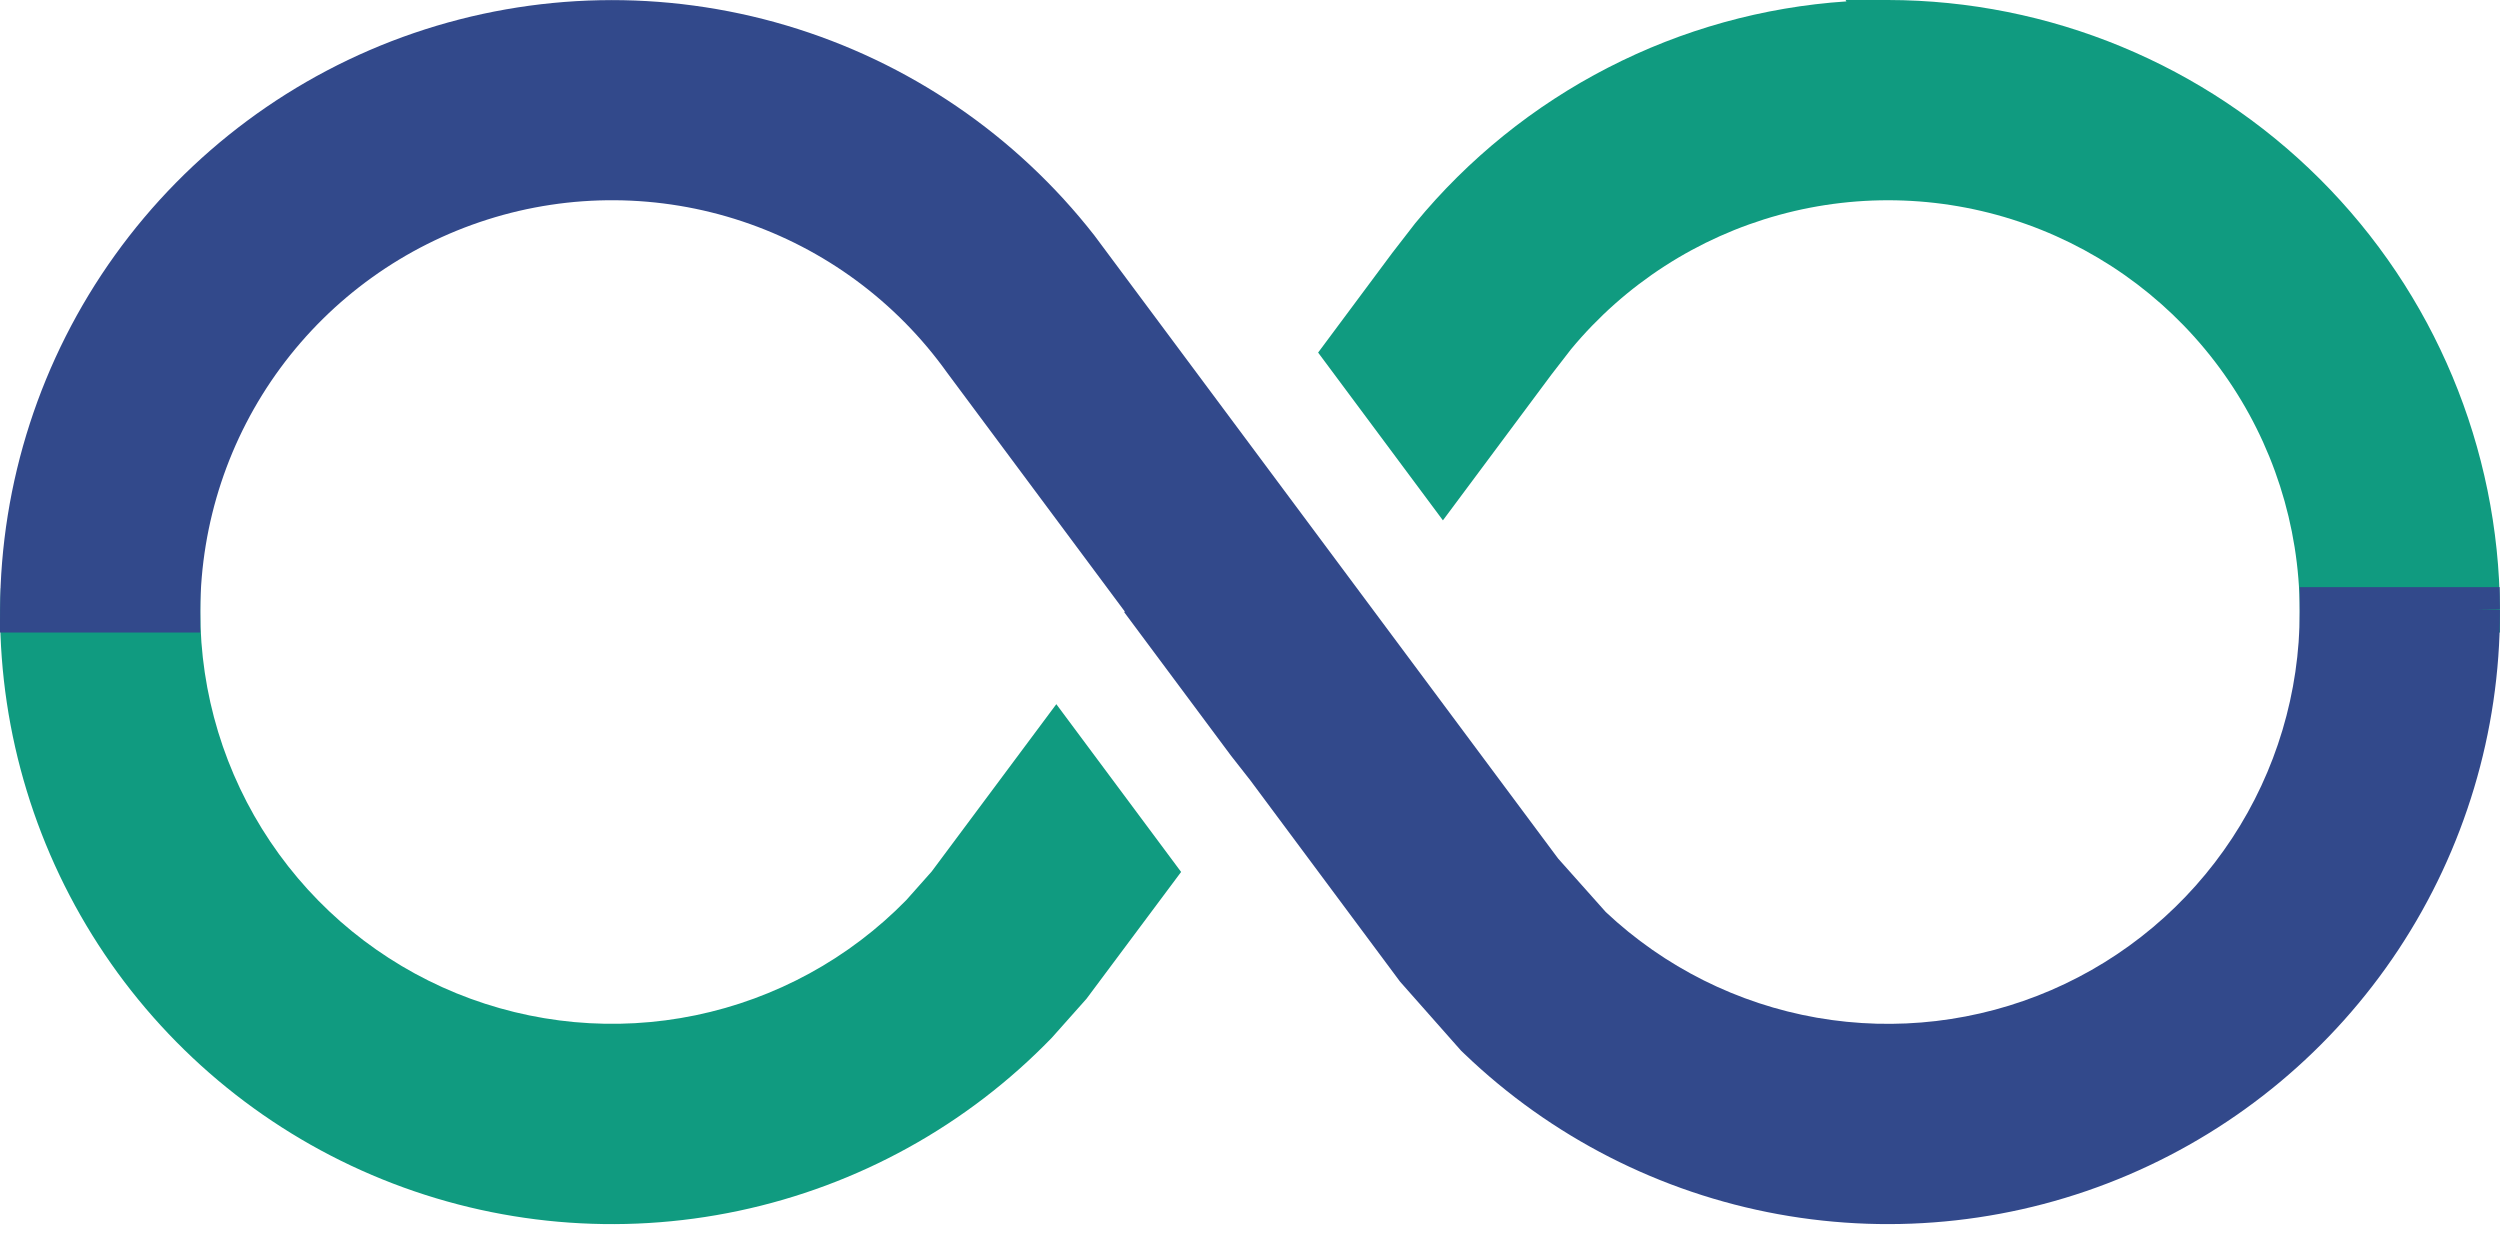
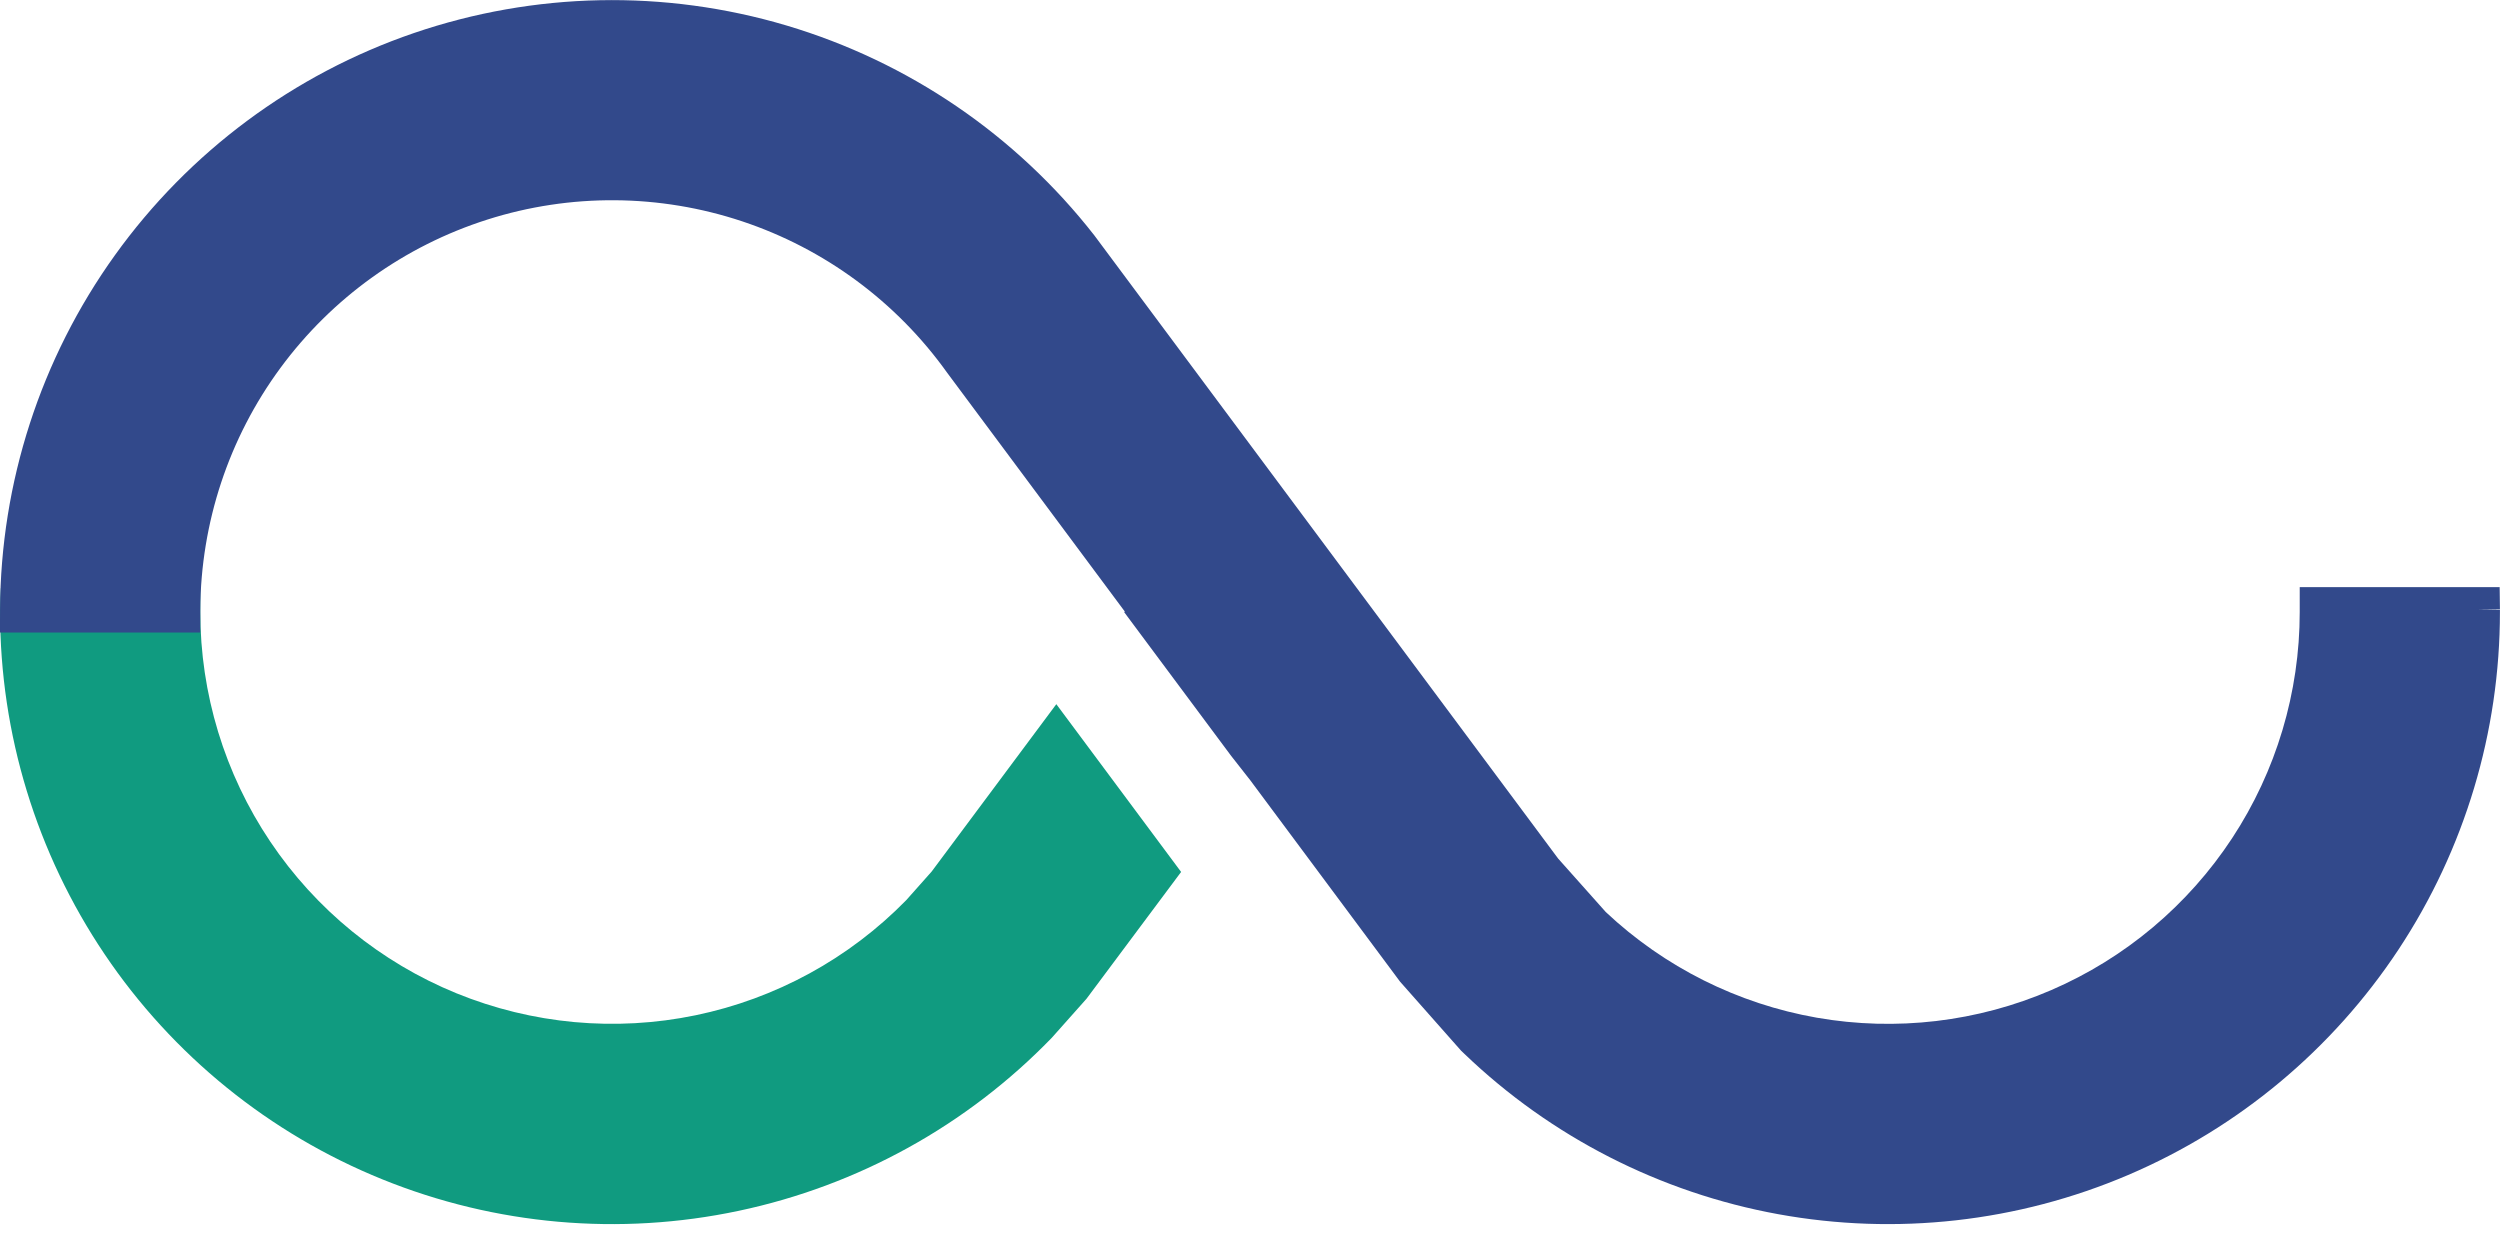
<svg xmlns="http://www.w3.org/2000/svg" width="36" height="18" viewBox="0 0 36 18" fill="none">
  <g id="glyph-lifecycle 1" clip-path="url(#clip0_1015_15)">
    <g id="Group 28">
      <g id="Group 27">
        <path id="Path 24" d="M13.416 12.55L13.051 12.961C12.227 13.804 11.17 14.381 10.016 14.62C8.862 14.859 7.663 14.748 6.572 14.303C5.481 13.857 4.548 13.097 3.891 12.118C3.234 11.14 2.884 9.988 2.884 8.809V8.455H0.327L0.012 8.471L0.001 8.786V8.814C0.001 10.569 0.525 12.284 1.506 13.74C2.486 15.195 3.88 16.325 5.507 16.983C7.134 17.642 8.92 17.8 10.637 17.436C12.354 17.073 13.924 16.206 15.145 14.945L15.645 14.383L17.008 12.556L15.211 10.14L13.416 12.55Z" fill="#109B80" />
-         <path id="Path 25" d="M35.999 8.78C35.986 6.45 35.053 4.219 33.402 2.574C31.751 0.929 29.516 0.004 27.186 0H26.576L26.589 0.02C25.391 0.1 24.222 0.425 23.154 0.975C22.086 1.524 21.142 2.287 20.379 3.215L20.047 3.644L18.981 5.077L20.778 7.493L22.342 5.392L22.622 5.03C23.398 4.093 24.445 3.417 25.619 3.095C26.793 2.773 28.038 2.82 29.184 3.23C30.33 3.64 31.323 4.393 32.026 5.386C32.73 6.38 33.111 7.566 33.116 8.783L33.118 9.108H36L35.999 8.78Z" fill="#109B80" />
      </g>
      <path id="Path 26" d="M35.999 8.784L35.672 8.781L35.999 8.776L35.995 8.455H33.116V8.814C33.116 9.971 32.778 11.104 32.142 12.071C31.506 13.038 30.601 13.798 29.539 14.257C28.476 14.716 27.303 14.854 26.163 14.655C25.023 14.455 23.966 13.926 23.123 13.133L22.437 12.363L15.758 3.389C14.63 1.945 13.081 0.889 11.325 0.367C9.569 -0.155 7.694 -0.117 5.96 0.476C4.227 1.069 2.722 2.188 1.654 3.676C0.586 5.164 0.008 6.948 0.001 8.78L-0.001 9.108H2.883L2.884 8.783C2.891 7.529 3.294 6.31 4.037 5.3C4.78 4.29 5.823 3.542 7.018 3.162C8.213 2.782 9.497 2.791 10.687 3.187C11.876 3.583 12.909 4.346 13.638 5.366L16.197 8.806L16.189 8.816L17.728 10.884L18.004 11.236L20.161 14.136L21.038 15.128L21.088 15.176C22.335 16.372 23.906 17.174 25.605 17.484C27.304 17.794 29.057 17.598 30.645 16.92C32.234 16.242 33.588 15.112 34.54 13.671C35.492 12.229 35.999 10.54 35.999 8.813V8.784Z" fill="#32498B" />
    </g>
  </g>
  <defs>
    <clipPath id="clip0_1015_15">
      <rect width="36" height="17.627" fill="white" />
    </clipPath>
  </defs>
</svg>